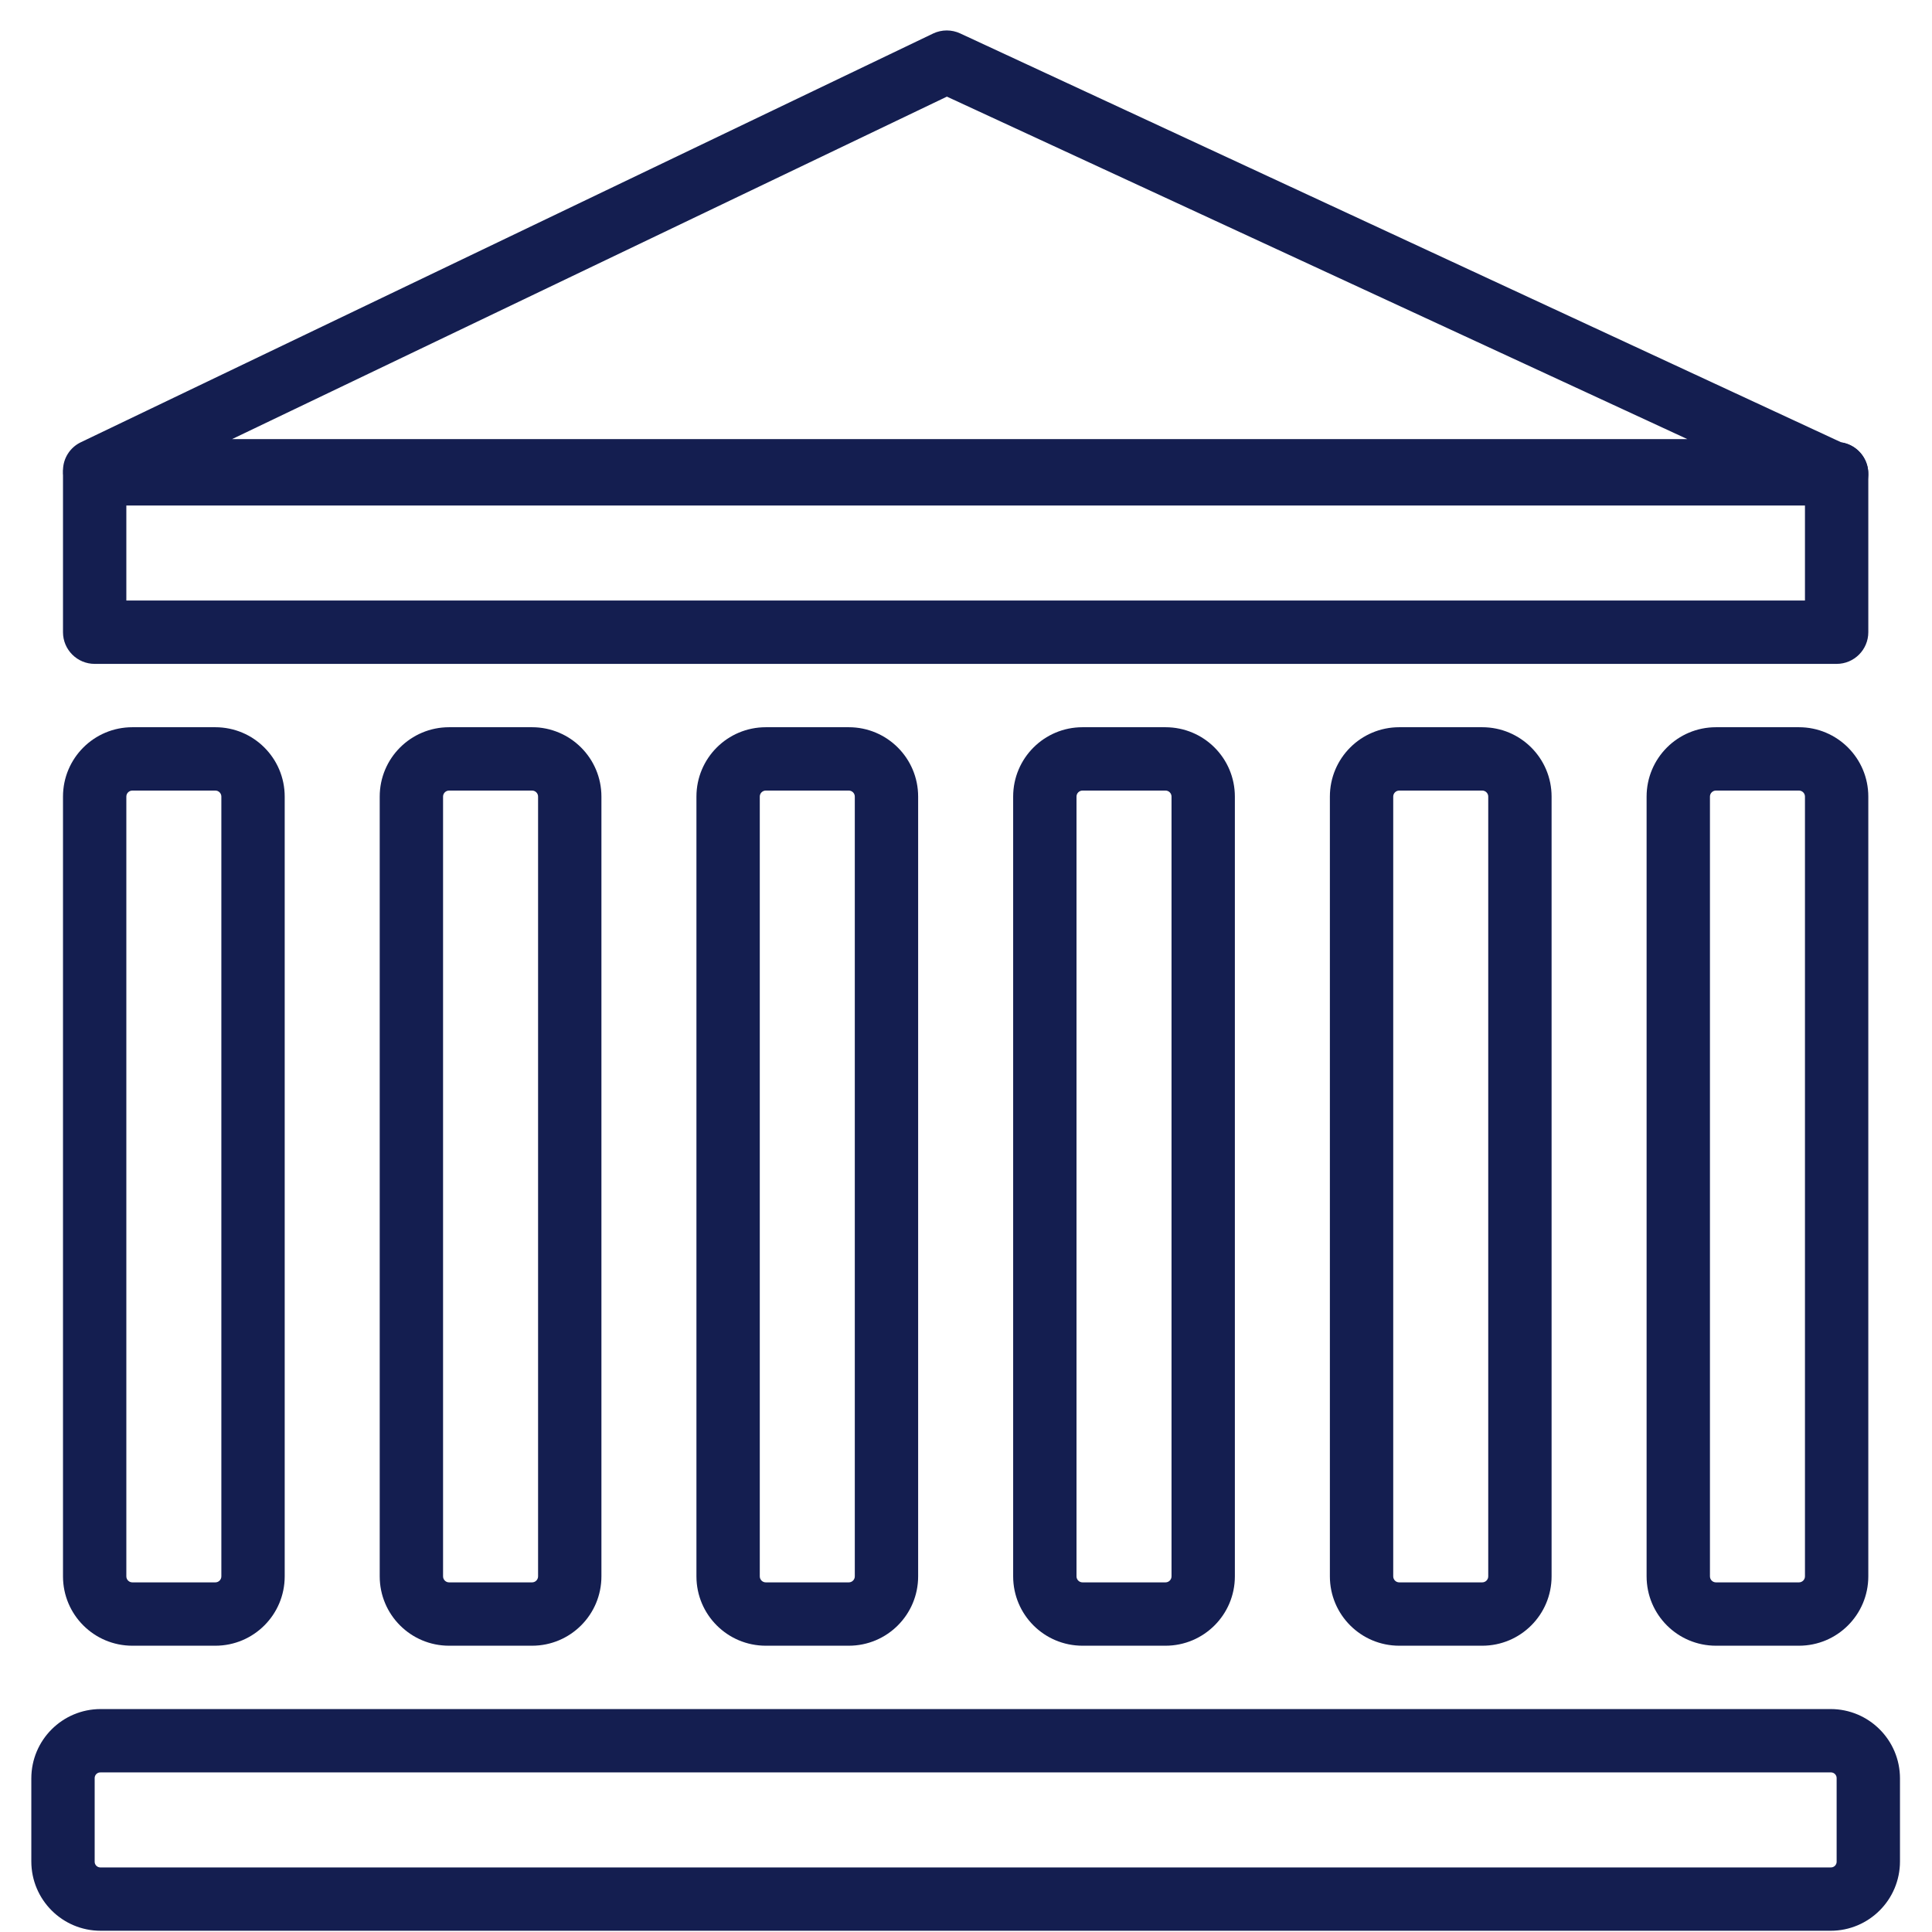
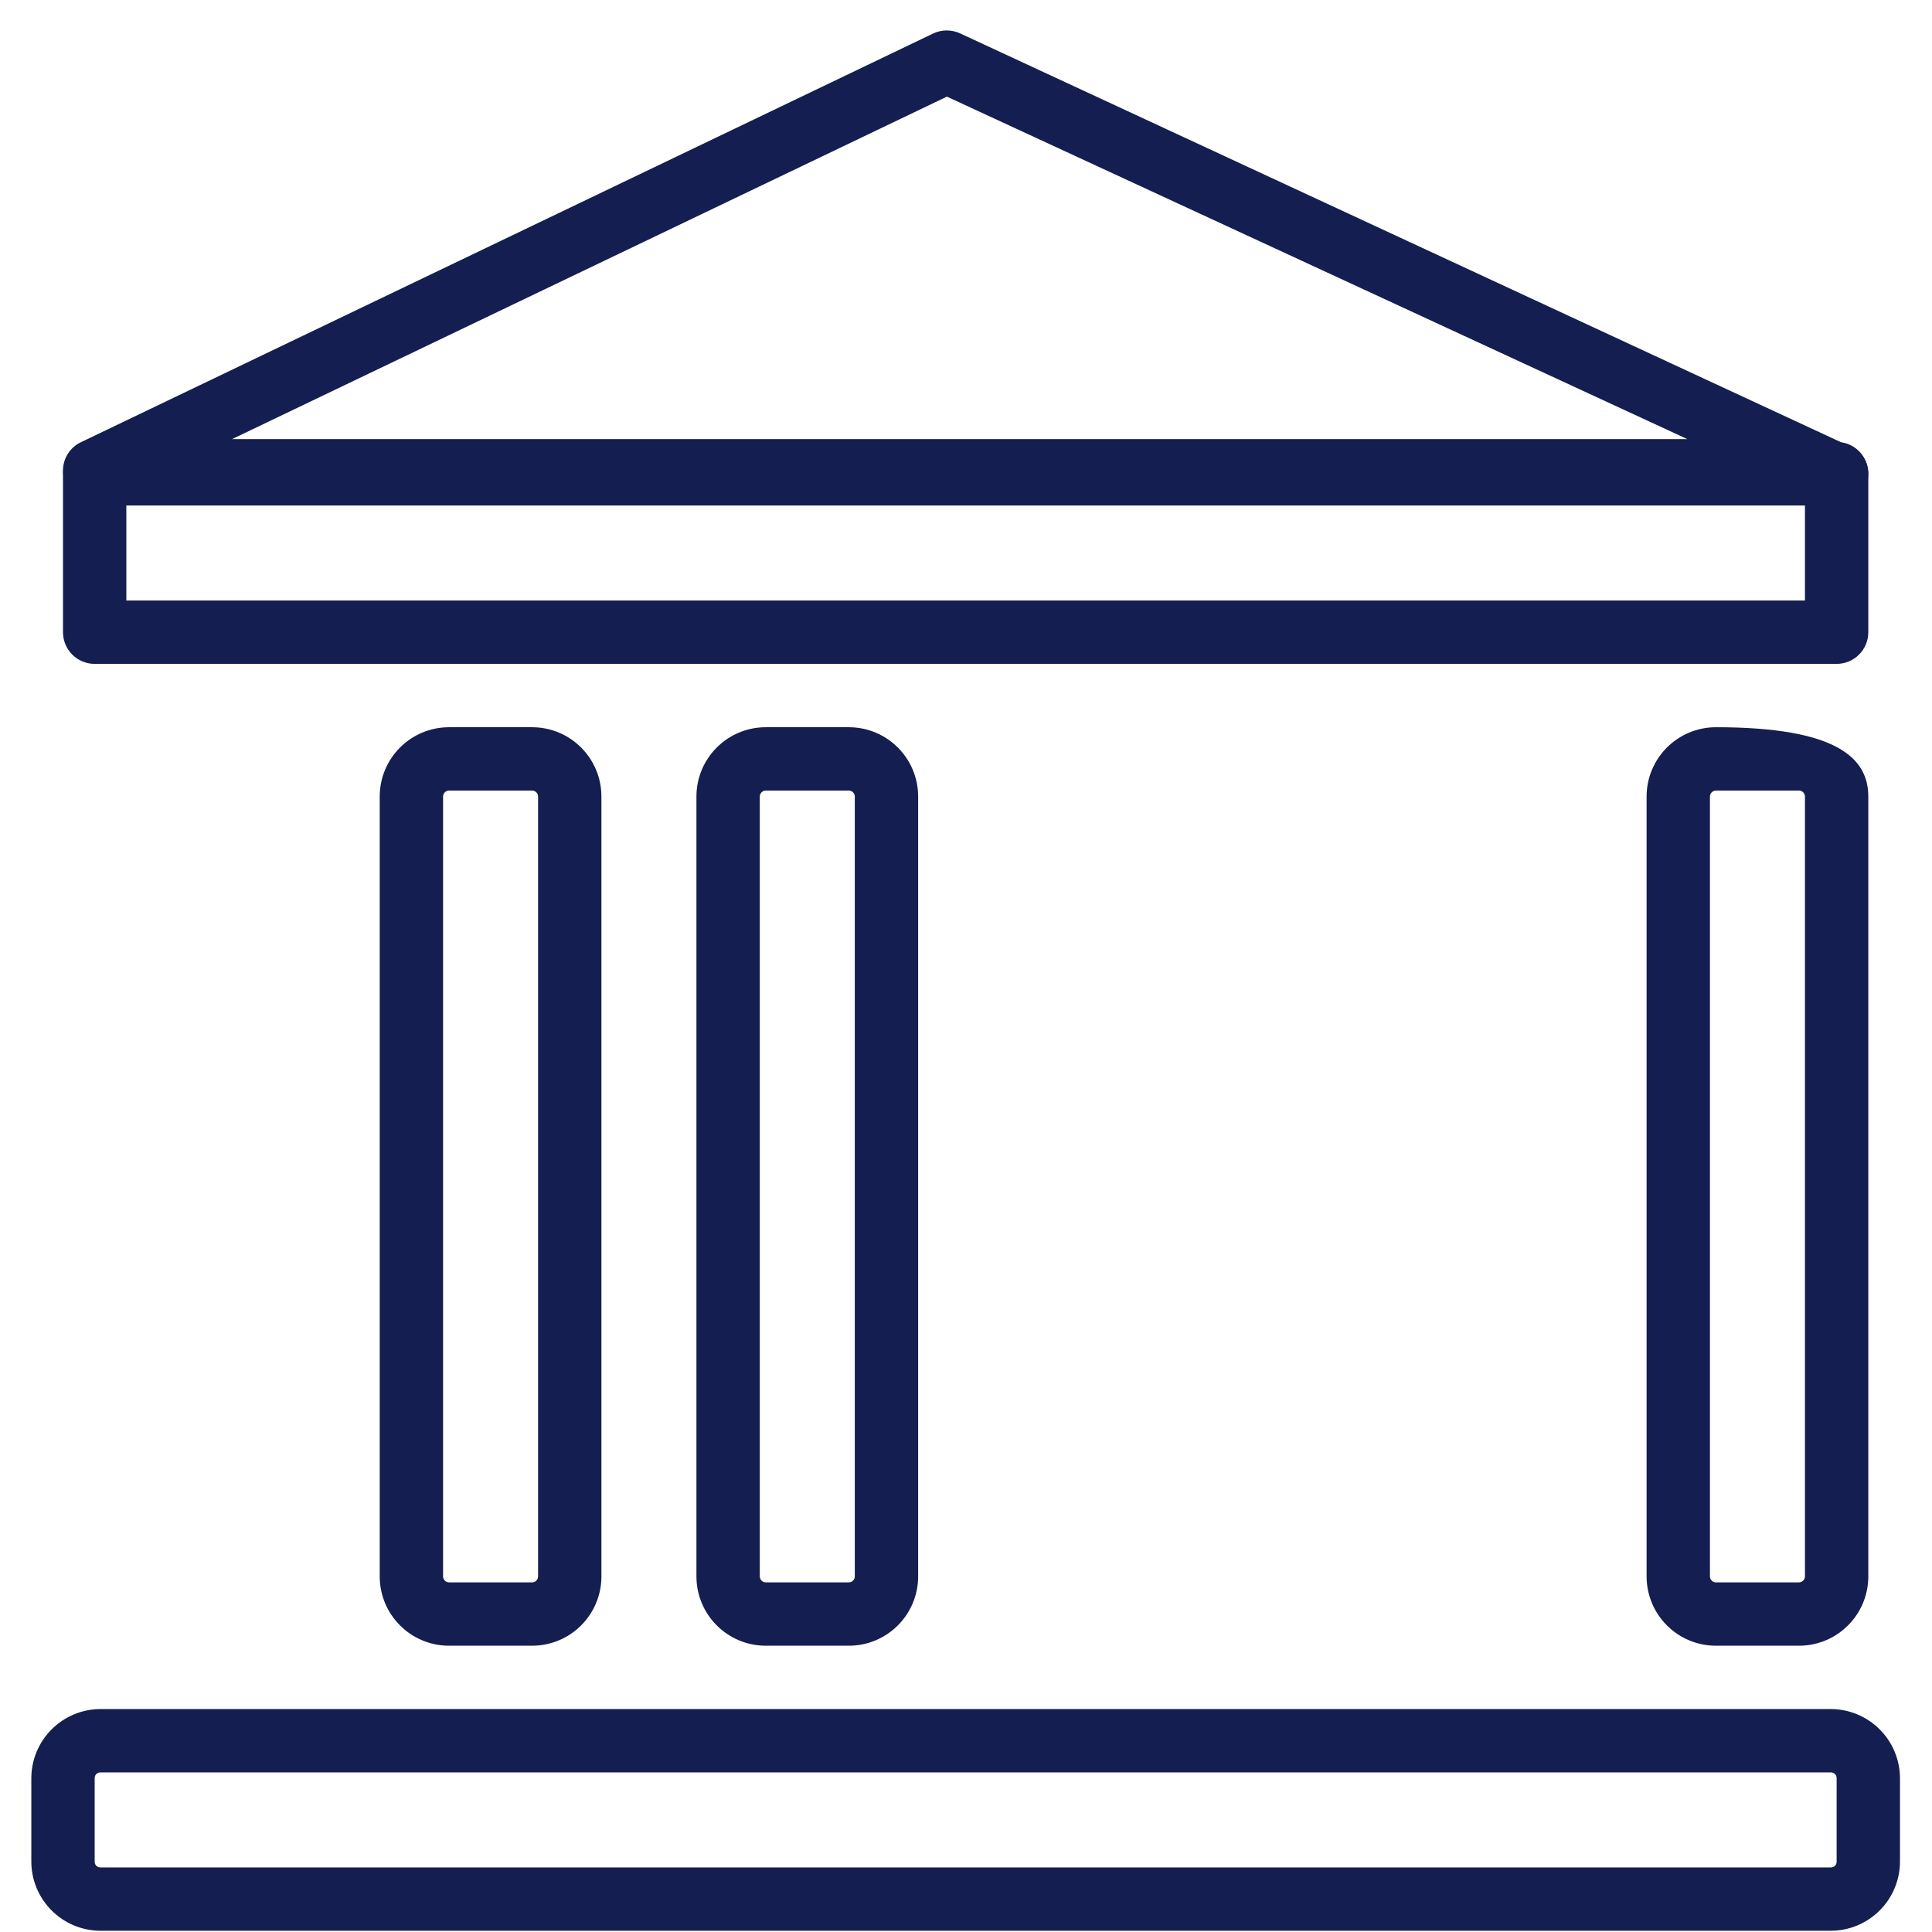
<svg xmlns="http://www.w3.org/2000/svg" width="61" height="61" overflow="hidden">
  <g transform="translate(-655 -399)">
    <path d="M712.799 459.961 658.179 459.961C656.969 459.961 655.989 458.981 655.989 457.771L655.989 455.151C655.989 453.941 656.969 452.961 658.179 452.961L712.799 452.961C714.009 452.961 714.989 453.941 714.989 455.151L714.989 457.771C714.989 458.981 714.009 459.961 712.799 459.961ZM658.179 454.961C658.08 454.955 657.995 455.031 657.989 455.13 657.989 455.137 657.989 455.144 657.989 455.151L657.989 457.771C657.983 457.87 658.059 457.955 658.158 457.961 658.165 457.961 658.172 457.961 658.179 457.961L712.799 457.961C712.898 457.967 712.983 457.891 712.989 457.792 712.989 457.785 712.989 457.778 712.989 457.771L712.989 455.151C712.995 455.052 712.919 454.967 712.82 454.961 712.813 454.961 712.806 454.961 712.799 454.961Z" fill="#141E50" fill-rule="evenodd" />
-     <path d="M661.799 450.961 659.179 450.961C657.969 450.961 656.989 449.981 656.989 448.771L656.989 424.151C656.989 422.941 657.969 421.961 659.179 421.961L661.799 421.961C663.009 421.961 663.989 422.941 663.989 424.151L663.989 448.771C663.989 449.981 663.009 450.961 661.799 450.961ZM659.179 423.961C659.074 423.961 658.989 424.046 658.989 424.151L658.989 448.771C658.989 448.876 659.074 448.961 659.179 448.961L661.799 448.961C661.904 448.961 661.989 448.876 661.989 448.771L661.989 424.151C661.989 424.046 661.904 423.961 661.799 423.961Z" fill="#141E50" fill-rule="evenodd" />
-     <path d="M711.799 450.961 709.179 450.961C707.969 450.961 706.989 449.981 706.989 448.771L706.989 424.151C706.989 422.941 707.969 421.961 709.179 421.961L711.799 421.961C713.009 421.961 713.989 422.941 713.989 424.151L713.989 448.771C713.989 449.981 713.009 450.961 711.799 450.961ZM709.179 423.961C709.074 423.961 708.989 424.046 708.989 424.151L708.989 448.771C708.989 448.876 709.074 448.961 709.179 448.961L711.799 448.961C711.904 448.961 711.989 448.876 711.989 448.771L711.989 424.151C711.989 424.046 711.904 423.961 711.799 423.961Z" fill="#141E50" fill-rule="evenodd" />
-     <path d="M701.799 450.961 699.179 450.961C697.969 450.961 696.989 449.981 696.989 448.771L696.989 424.151C696.989 422.941 697.969 421.961 699.179 421.961L701.799 421.961C703.009 421.961 703.989 422.941 703.989 424.151L703.989 448.771C703.989 449.981 703.009 450.961 701.799 450.961ZM699.179 423.961C699.074 423.961 698.989 424.046 698.989 424.151L698.989 448.771C698.989 448.876 699.074 448.961 699.179 448.961L701.799 448.961C701.904 448.961 701.989 448.876 701.989 448.771L701.989 424.151C701.989 424.046 701.904 423.961 701.799 423.961Z" fill="#141E50" fill-rule="evenodd" />
-     <path d="M691.799 450.961 689.179 450.961C687.969 450.961 686.989 449.981 686.989 448.771L686.989 424.151C686.989 422.941 687.969 421.961 689.179 421.961L691.799 421.961C693.009 421.961 693.989 422.941 693.989 424.151L693.989 448.771C693.989 449.981 693.009 450.961 691.799 450.961ZM689.179 423.961C689.074 423.961 688.989 424.046 688.989 424.151L688.989 448.771C688.989 448.876 689.074 448.961 689.179 448.961L691.799 448.961C691.904 448.961 691.989 448.876 691.989 448.771L691.989 424.151C691.989 424.046 691.904 423.961 691.799 423.961Z" fill="#141E50" fill-rule="evenodd" />
+     <path d="M711.799 450.961 709.179 450.961C707.969 450.961 706.989 449.981 706.989 448.771L706.989 424.151C706.989 422.941 707.969 421.961 709.179 421.961C713.009 421.961 713.989 422.941 713.989 424.151L713.989 448.771C713.989 449.981 713.009 450.961 711.799 450.961ZM709.179 423.961C709.074 423.961 708.989 424.046 708.989 424.151L708.989 448.771C708.989 448.876 709.074 448.961 709.179 448.961L711.799 448.961C711.904 448.961 711.989 448.876 711.989 448.771L711.989 424.151C711.989 424.046 711.904 423.961 711.799 423.961Z" fill="#141E50" fill-rule="evenodd" />
    <path d="M681.799 450.961 679.179 450.961C677.969 450.961 676.989 449.981 676.989 448.771L676.989 424.151C676.989 422.941 677.969 421.961 679.179 421.961L681.799 421.961C683.009 421.961 683.989 422.941 683.989 424.151L683.989 448.771C683.989 449.981 683.009 450.961 681.799 450.961ZM679.179 423.961C679.074 423.961 678.989 424.046 678.989 424.151L678.989 448.771C678.989 448.876 679.074 448.961 679.179 448.961L681.799 448.961C681.904 448.961 681.989 448.876 681.989 448.771L681.989 424.151C681.989 424.046 681.904 423.961 681.799 423.961Z" fill="#141E50" fill-rule="evenodd" />
    <path d="M671.799 450.961 669.179 450.961C667.969 450.961 666.989 449.981 666.989 448.771L666.989 424.151C666.989 422.941 667.969 421.961 669.179 421.961L671.799 421.961C673.009 421.961 673.989 422.941 673.989 424.151L673.989 448.771C673.989 449.981 673.009 450.961 671.799 450.961ZM669.179 423.961C669.074 423.961 668.989 424.046 668.989 424.151L668.989 448.771C668.989 448.876 669.074 448.961 669.179 448.961L671.799 448.961C671.904 448.961 671.989 448.876 671.989 448.771L671.989 424.151C671.989 424.046 671.904 423.961 671.799 423.961Z" fill="#141E50" fill-rule="evenodd" />
    <path d="M712.989 419.961 657.989 419.961C657.437 419.961 656.989 419.513 656.989 418.961L656.989 413.961C656.989 413.409 657.437 412.961 657.989 412.961L712.989 412.961C713.541 412.961 713.989 413.409 713.989 413.961L713.989 418.961C713.989 419.513 713.541 419.961 712.989 419.961ZM658.989 417.961 711.989 417.961 711.989 414.961 658.989 414.961Z" fill="#141E50" fill-rule="evenodd" />
    <path d="M712.811 414.85 657.98 414.85C657.43 414.847 656.986 414.4 656.989 413.851 656.991 413.473 657.209 413.128 657.551 412.964L684.469 400.055C684.737 399.93 685.048 399.93 685.316 400.055L713.13 412.964C713.681 413.046 714.06 413.557 713.978 414.106 713.895 414.654 713.382 415.032 712.831 414.95ZM662.327 412.864 708.275 412.864 684.897 402.051Z" fill="#141E50" fill-rule="evenodd" />
  </g>
</svg>